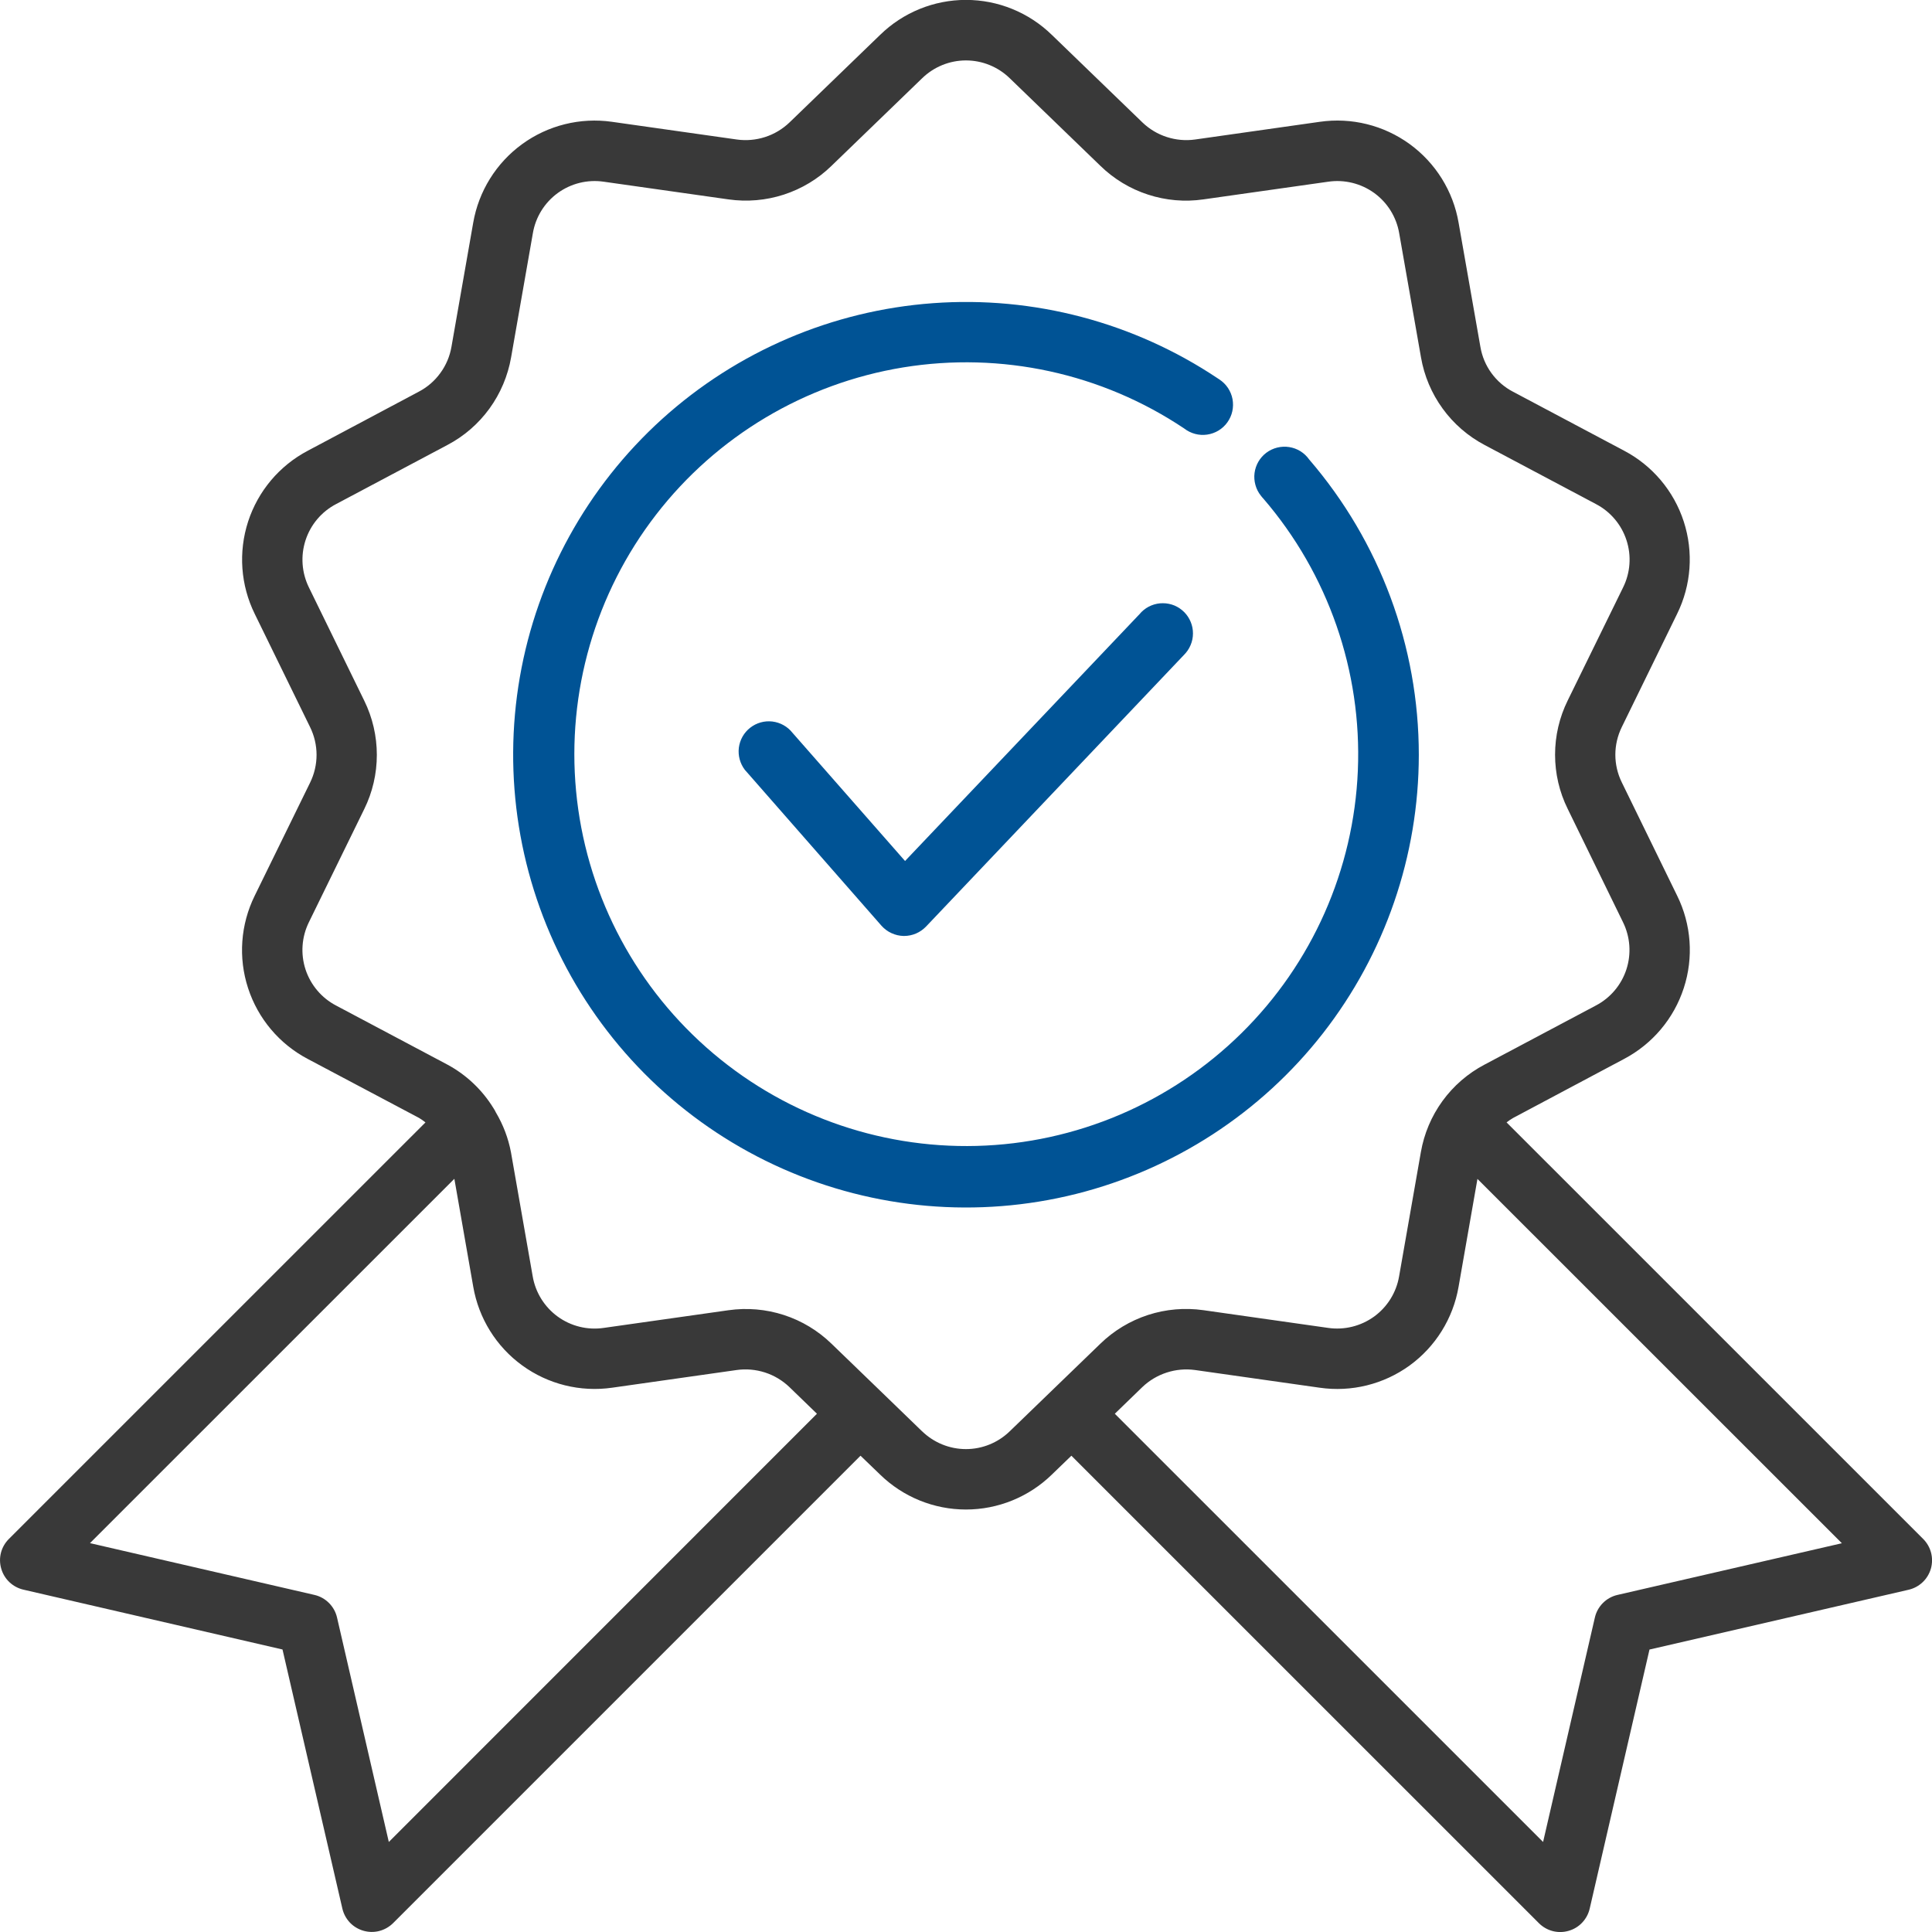
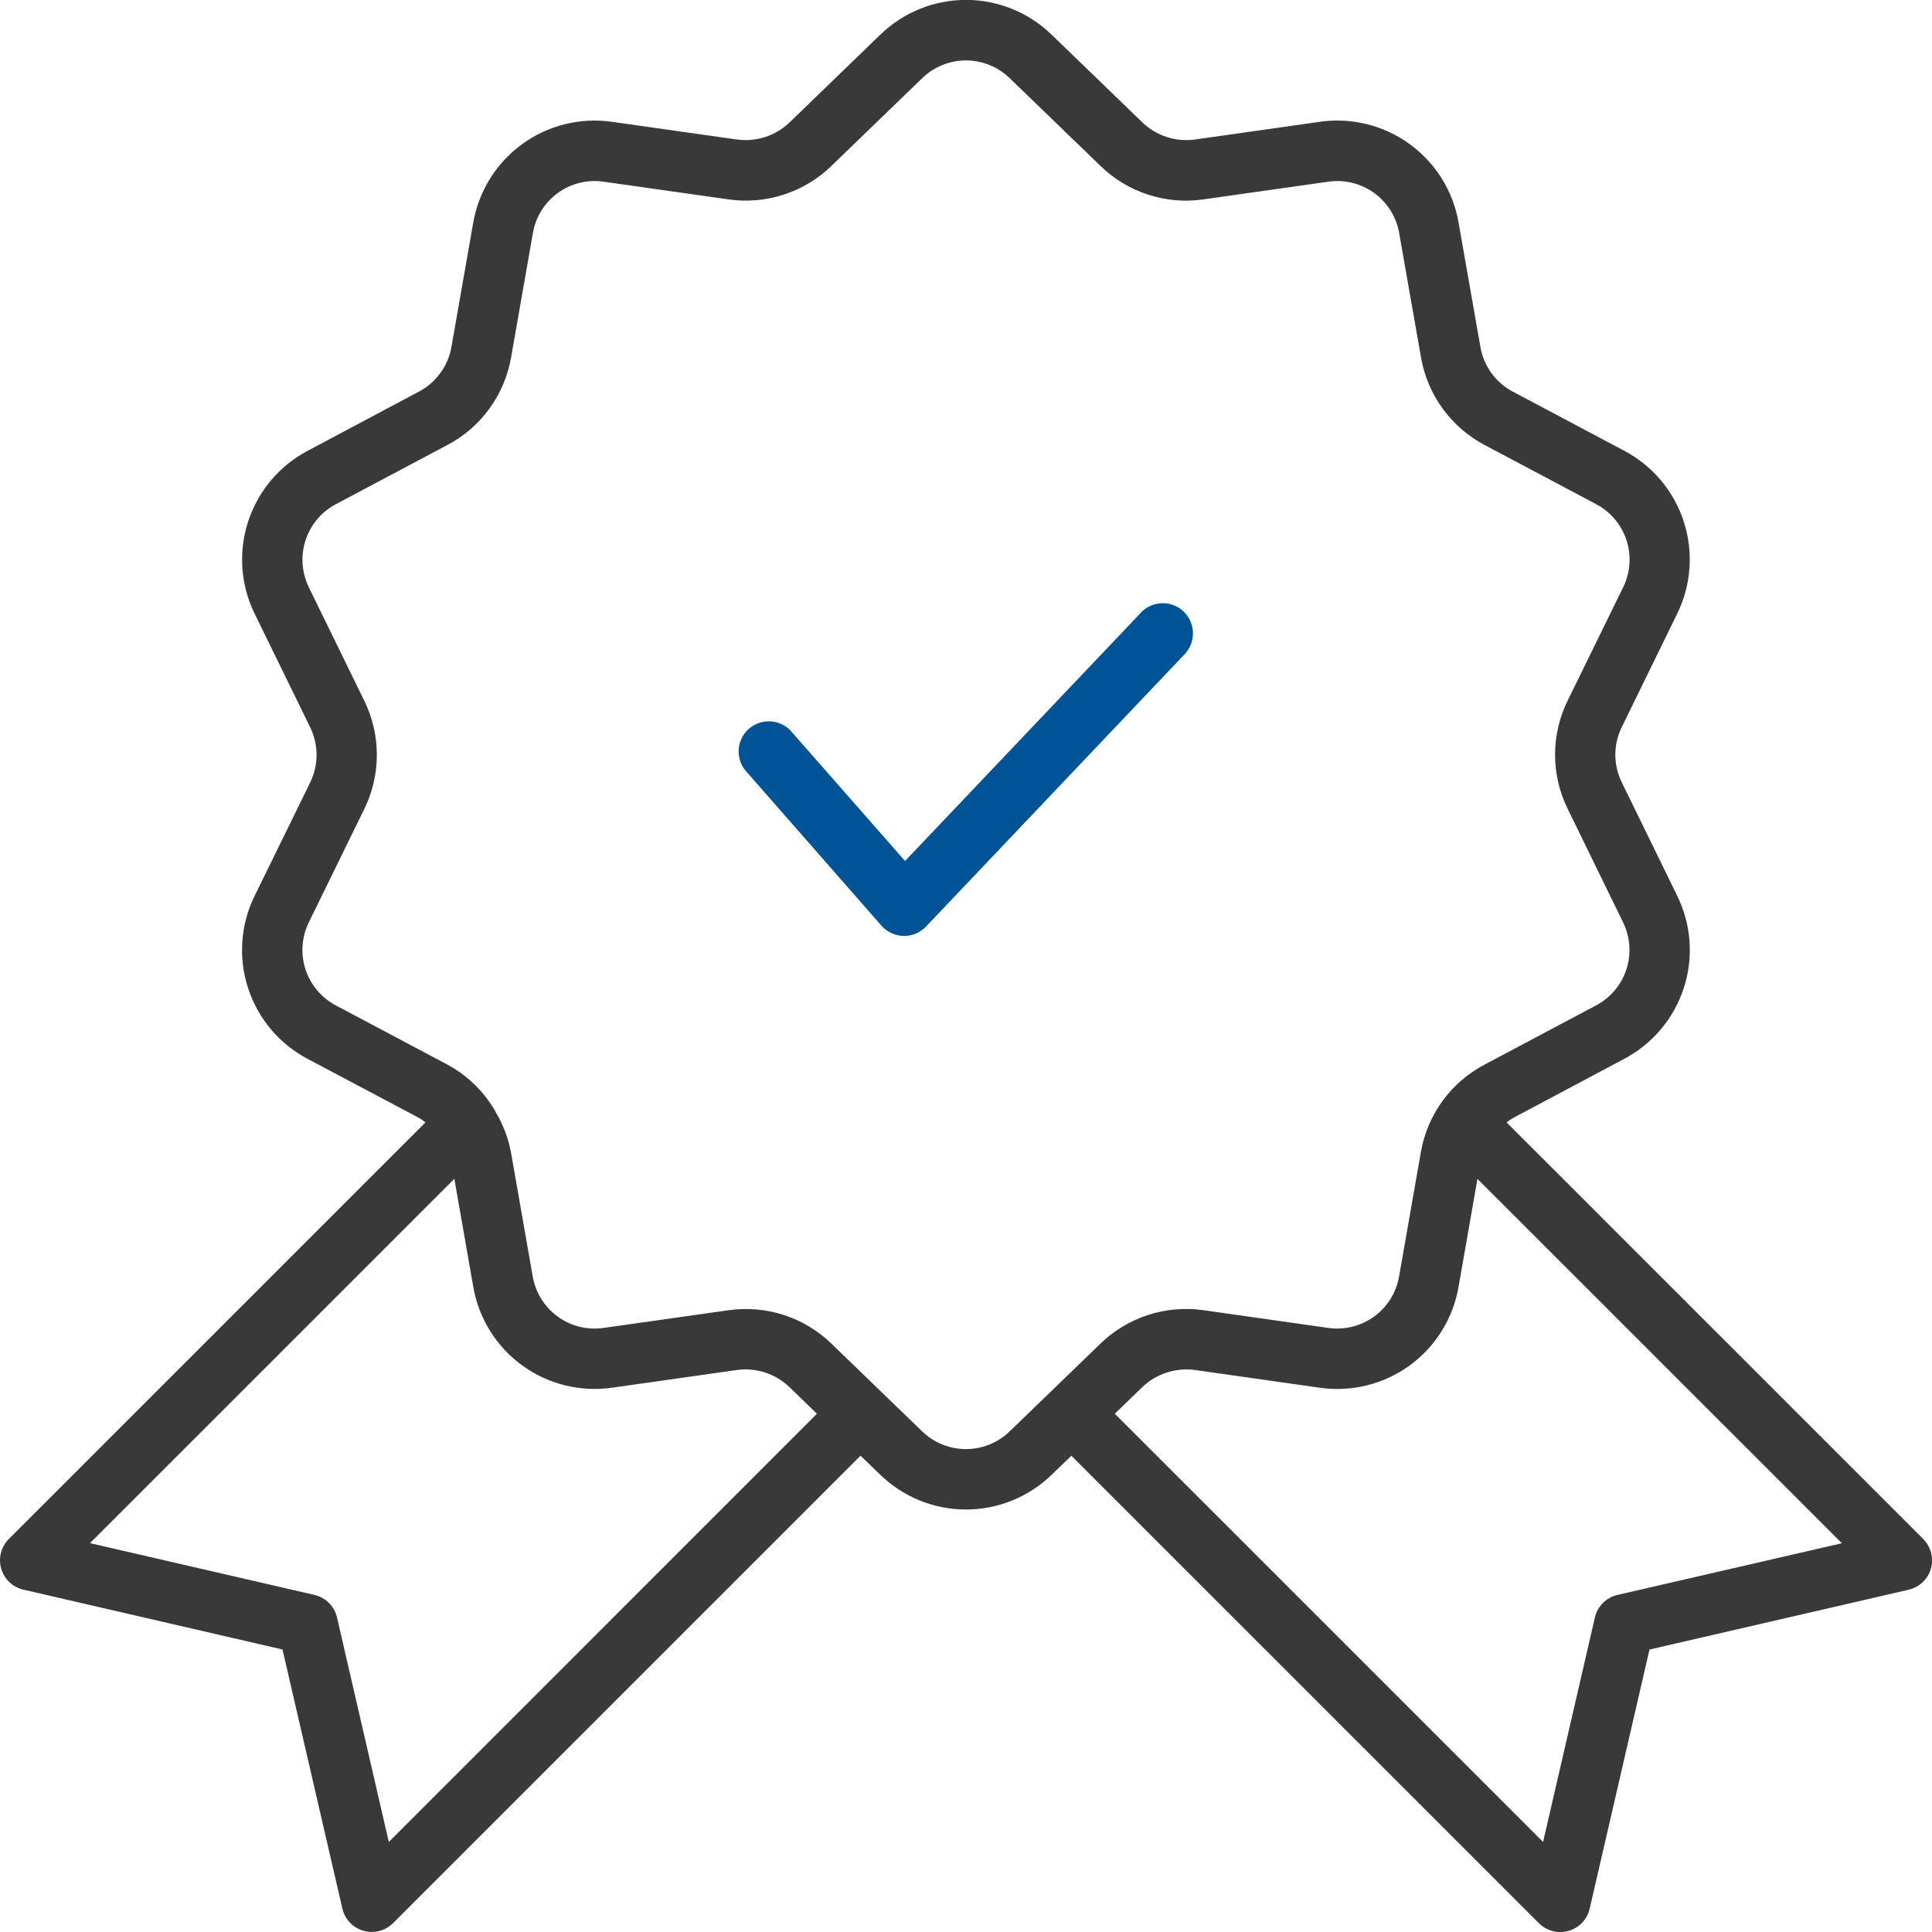
<svg xmlns="http://www.w3.org/2000/svg" width="40" height="40" viewBox="0 0 40 40" fill="none">
  <g clip-path="url(#clip0_75_255)">
    <path d="M39.817 31.862L31.192 23.238C31.234 23.205 31.279 23.174 31.326 23.147L33.625 21.924C34.212 21.614 34.656 21.088 34.861 20.456C35.067 19.825 35.017 19.138 34.723 18.543L33.578 16.199C33.49 16.021 33.444 15.825 33.444 15.626C33.444 15.427 33.49 15.231 33.578 15.052L34.723 12.709C35.016 12.114 35.065 11.428 34.86 10.797C34.655 10.166 34.212 9.64 33.625 9.331L31.323 8.109C31.147 8.017 30.995 7.885 30.878 7.724C30.761 7.563 30.683 7.377 30.65 7.181L30.199 4.613C30.087 3.958 29.723 3.374 29.186 2.983C28.649 2.593 27.981 2.427 27.324 2.522L24.745 2.888C24.548 2.916 24.347 2.898 24.158 2.837C23.968 2.776 23.795 2.672 23.652 2.534L21.777 0.722C21.301 0.258 20.663 -0.002 19.999 -0.002C19.335 -0.002 18.697 0.258 18.222 0.722L16.347 2.534C16.203 2.672 16.03 2.776 15.841 2.837C15.651 2.898 15.45 2.916 15.253 2.888L12.671 2.522C12.014 2.428 11.346 2.594 10.81 2.984C10.273 3.375 9.91 3.959 9.797 4.613L9.347 7.18C9.313 7.376 9.235 7.562 9.117 7.723C9 7.885 8.847 8.017 8.671 8.109L6.374 9.331C5.786 9.64 5.342 10.167 5.137 10.798C4.932 11.43 4.981 12.117 5.275 12.712L6.421 15.056C6.508 15.234 6.554 15.43 6.554 15.629C6.554 15.828 6.508 16.024 6.421 16.202L5.273 18.546C4.98 19.141 4.93 19.827 5.136 20.458C5.341 21.089 5.784 21.615 6.371 21.924L8.675 23.145C8.722 23.173 8.766 23.204 8.809 23.238L0.184 31.862C0.105 31.941 0.048 32.039 0.02 32.147C-0.008 32.255 -0.006 32.368 0.025 32.475C0.055 32.583 0.114 32.68 0.195 32.757C0.276 32.833 0.376 32.887 0.484 32.912L5.849 34.151L7.088 39.514C7.113 39.623 7.167 39.723 7.243 39.804C7.32 39.885 7.417 39.943 7.524 39.974C7.632 40.005 7.745 40.007 7.853 39.979C7.961 39.951 8.06 39.894 8.139 39.816L17.816 30.139L18.222 30.53C18.697 30.993 19.335 31.253 19.999 31.253C20.663 31.253 21.301 30.993 21.777 30.53L22.182 30.139L31.861 39.817C31.94 39.896 32.039 39.953 32.147 39.981C32.255 40.009 32.369 40.007 32.476 39.976C32.583 39.946 32.681 39.887 32.757 39.806C32.834 39.725 32.888 39.624 32.913 39.516L34.151 34.152L39.516 32.914C39.624 32.889 39.725 32.835 39.806 32.758C39.887 32.682 39.946 32.584 39.977 32.477C40.007 32.37 40.009 32.256 39.981 32.148C39.953 32.04 39.896 31.941 39.817 31.862ZM8.05 38.136L6.978 33.49C6.952 33.375 6.894 33.271 6.811 33.188C6.728 33.105 6.624 33.047 6.51 33.021L1.863 31.949L9.407 24.406L9.798 26.64C9.911 27.294 10.274 27.879 10.811 28.269C11.348 28.66 12.016 28.825 12.673 28.731L15.251 28.365C15.448 28.337 15.649 28.355 15.839 28.416C16.028 28.477 16.201 28.581 16.345 28.719L16.914 29.27L8.05 38.136ZM19.091 29.634L18.251 28.821L17.216 27.821C16.937 27.55 16.6 27.346 16.23 27.226C15.86 27.106 15.467 27.072 15.082 27.127L12.499 27.493C12.163 27.542 11.821 27.458 11.546 27.258C11.272 27.058 11.086 26.759 11.029 26.425L10.579 23.857C10.524 23.566 10.418 23.286 10.266 23.031C10.252 23.001 10.236 22.971 10.217 22.944C9.984 22.564 9.654 22.252 9.262 22.041L6.959 20.819C6.658 20.662 6.431 20.393 6.325 20.07C6.22 19.747 6.246 19.396 6.396 19.092L7.541 16.752C7.713 16.403 7.802 16.019 7.802 15.629C7.802 15.24 7.713 14.856 7.541 14.506L6.396 12.163C6.246 11.858 6.221 11.507 6.326 11.185C6.431 10.862 6.658 10.593 6.959 10.436L9.261 9.214C9.606 9.033 9.904 8.775 10.133 8.46C10.362 8.145 10.515 7.781 10.582 7.398L11.032 4.831C11.088 4.496 11.273 4.197 11.547 3.997C11.822 3.797 12.163 3.713 12.499 3.762L15.081 4.128C15.466 4.183 15.859 4.149 16.229 4.029C16.6 3.908 16.937 3.705 17.216 3.433L19.091 1.621C19.334 1.384 19.66 1.251 19.999 1.251C20.338 1.251 20.664 1.384 20.907 1.621L22.782 3.433C23.061 3.705 23.398 3.909 23.768 4.029C24.139 4.15 24.531 4.184 24.916 4.128L27.5 3.762C27.835 3.713 28.177 3.797 28.452 3.996C28.727 4.196 28.912 4.495 28.969 4.83L29.42 7.398C29.486 7.781 29.639 8.144 29.868 8.459C30.096 8.774 30.394 9.032 30.739 9.214L33.042 10.436C33.343 10.593 33.57 10.862 33.675 11.185C33.78 11.507 33.755 11.858 33.604 12.163L32.458 14.502C32.285 14.852 32.196 15.236 32.196 15.625C32.196 16.015 32.285 16.399 32.458 16.748L33.602 19.092C33.752 19.396 33.778 19.747 33.673 20.07C33.568 20.393 33.34 20.662 33.039 20.819L30.737 22.041C30.392 22.222 30.094 22.48 29.865 22.795C29.636 23.11 29.483 23.473 29.417 23.857L28.967 26.424C28.91 26.758 28.725 27.057 28.451 27.257C28.176 27.456 27.835 27.541 27.5 27.493L24.916 27.126C24.531 27.071 24.138 27.105 23.768 27.225C23.398 27.346 23.06 27.549 22.781 27.821L20.906 29.633C20.663 29.869 20.338 30.002 19.999 30.002C19.66 30.002 19.334 29.869 19.091 29.633V29.634ZM33.489 33.021C33.374 33.047 33.27 33.105 33.187 33.188C33.104 33.271 33.046 33.375 33.02 33.49L31.948 38.136L23.081 29.27L23.65 28.719C23.794 28.581 23.967 28.478 24.156 28.417C24.346 28.355 24.547 28.338 24.744 28.365L27.322 28.731C27.979 28.826 28.647 28.661 29.185 28.271C29.722 27.88 30.085 27.296 30.198 26.642L30.589 24.408L38.134 31.951L33.489 33.021Z" fill="#393939" />
-     <path d="M29.375 15.627C29.375 13.383 28.569 11.213 27.104 9.512C27.056 9.444 26.995 9.386 26.924 9.342C26.853 9.298 26.774 9.269 26.691 9.256C26.609 9.243 26.524 9.247 26.443 9.267C26.362 9.287 26.286 9.323 26.219 9.373C26.152 9.423 26.096 9.486 26.054 9.558C26.012 9.63 25.985 9.71 25.974 9.793C25.963 9.876 25.97 9.96 25.992 10.04C26.014 10.121 26.052 10.196 26.104 10.261C26.121 10.284 26.139 10.305 26.158 10.325C27.499 11.884 28.198 13.895 28.113 15.95C28.028 18.005 27.166 19.951 25.7 21.394C24.235 22.837 22.276 23.671 20.22 23.725C18.163 23.779 16.163 23.05 14.624 21.686C13.084 20.322 12.12 18.424 11.927 16.377C11.734 14.329 12.325 12.285 13.582 10.657C14.839 9.029 16.668 7.939 18.698 7.607C20.728 7.276 22.808 7.727 24.517 8.871C24.584 8.923 24.66 8.961 24.742 8.983C24.823 9.005 24.909 9.01 24.992 8.998C25.076 8.986 25.156 8.957 25.228 8.914C25.3 8.87 25.363 8.812 25.412 8.743C25.461 8.674 25.496 8.597 25.514 8.514C25.532 8.432 25.533 8.346 25.518 8.263C25.502 8.18 25.47 8.102 25.423 8.031C25.376 7.961 25.315 7.901 25.244 7.855L25.214 7.835C23.477 6.673 21.401 6.124 19.316 6.277C17.231 6.429 15.257 7.274 13.707 8.676C12.158 10.079 11.121 11.959 10.763 14.018C10.405 16.077 10.745 18.197 11.729 20.041C12.714 21.885 14.286 23.346 16.197 24.194C18.108 25.042 20.247 25.227 22.275 24.72C24.302 24.212 26.103 23.042 27.389 21.395C28.675 19.747 29.374 17.717 29.375 15.627Z" fill="#005395" />
    <path d="M23.609 12.698L18.738 17.826L16.406 15.17C16.304 15.041 16.154 14.958 15.99 14.938C15.827 14.919 15.662 14.965 15.532 15.067C15.402 15.168 15.318 15.317 15.297 15.481C15.277 15.644 15.322 15.809 15.422 15.94C15.437 15.958 15.452 15.976 15.469 15.993L18.249 19.165C18.307 19.23 18.377 19.283 18.456 19.319C18.535 19.356 18.62 19.376 18.707 19.378H18.72C18.805 19.378 18.888 19.36 18.966 19.327C19.044 19.293 19.114 19.244 19.173 19.183L24.514 13.558C24.572 13.5 24.618 13.432 24.65 13.356C24.682 13.28 24.699 13.199 24.699 13.117C24.7 13.035 24.684 12.954 24.653 12.878C24.622 12.802 24.576 12.732 24.519 12.674C24.461 12.616 24.392 12.569 24.317 12.537C24.241 12.506 24.16 12.489 24.078 12.489C23.996 12.488 23.914 12.504 23.838 12.535C23.762 12.566 23.693 12.611 23.635 12.669C23.625 12.678 23.616 12.689 23.607 12.699L23.609 12.698Z" fill="#005395" />
  </g>
  <defs>
    <clipPath id="clip0_75_255">
      <rect width="40" height="40" fill="white" />
    </clipPath>
  </defs>
</svg>